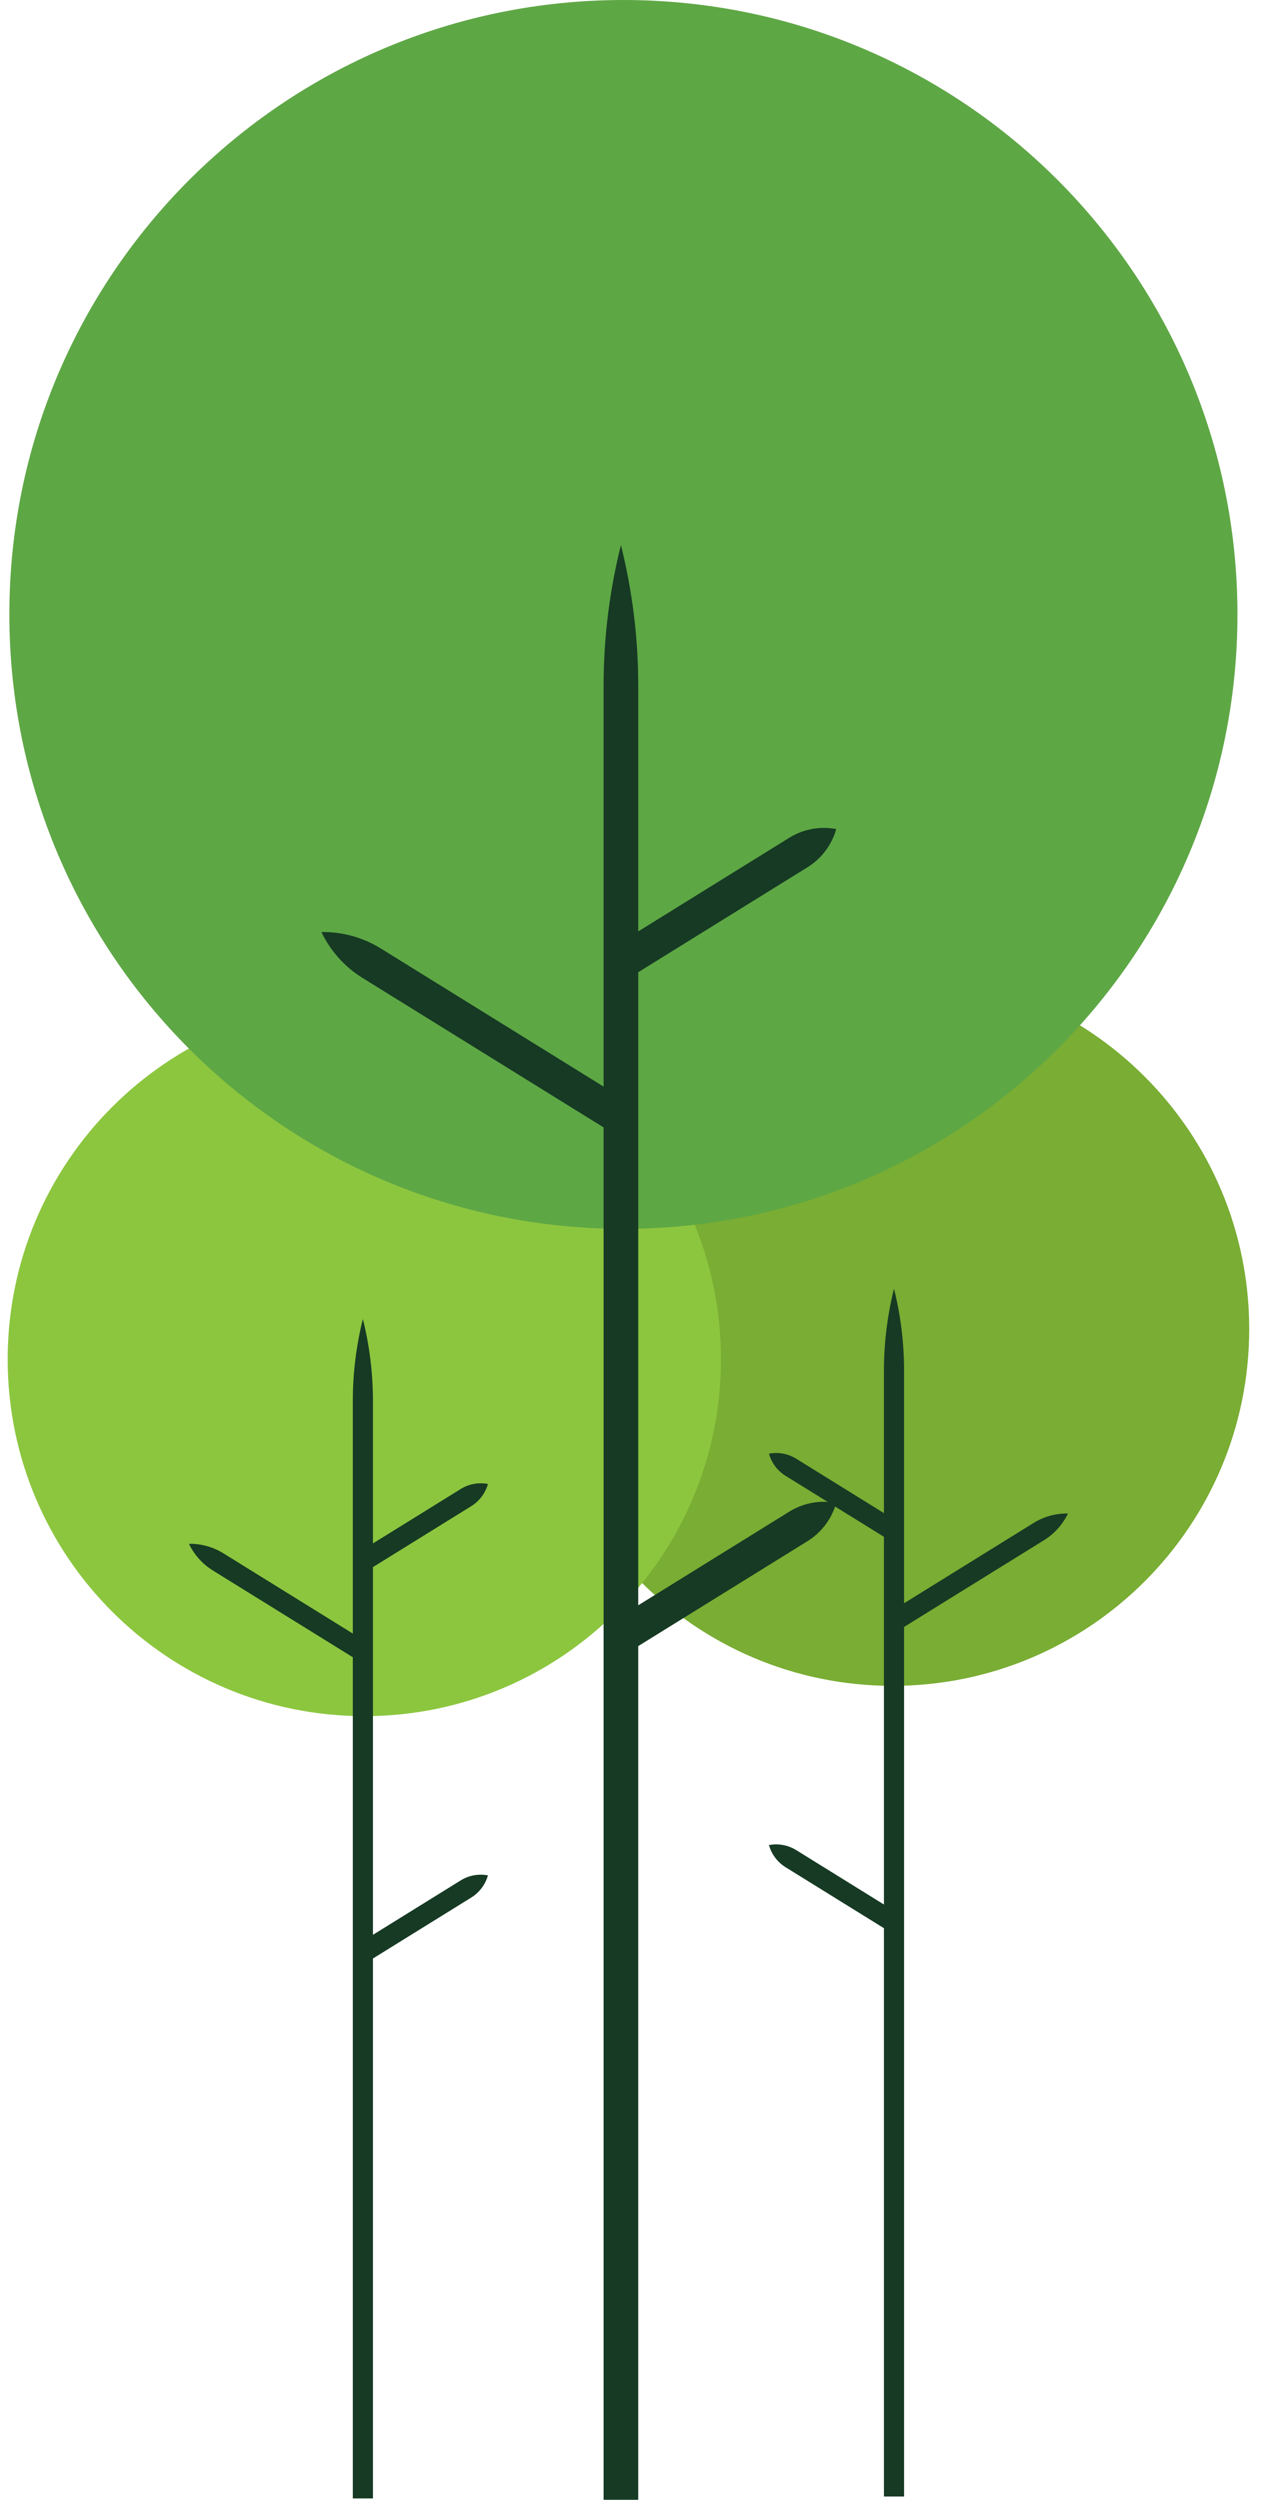
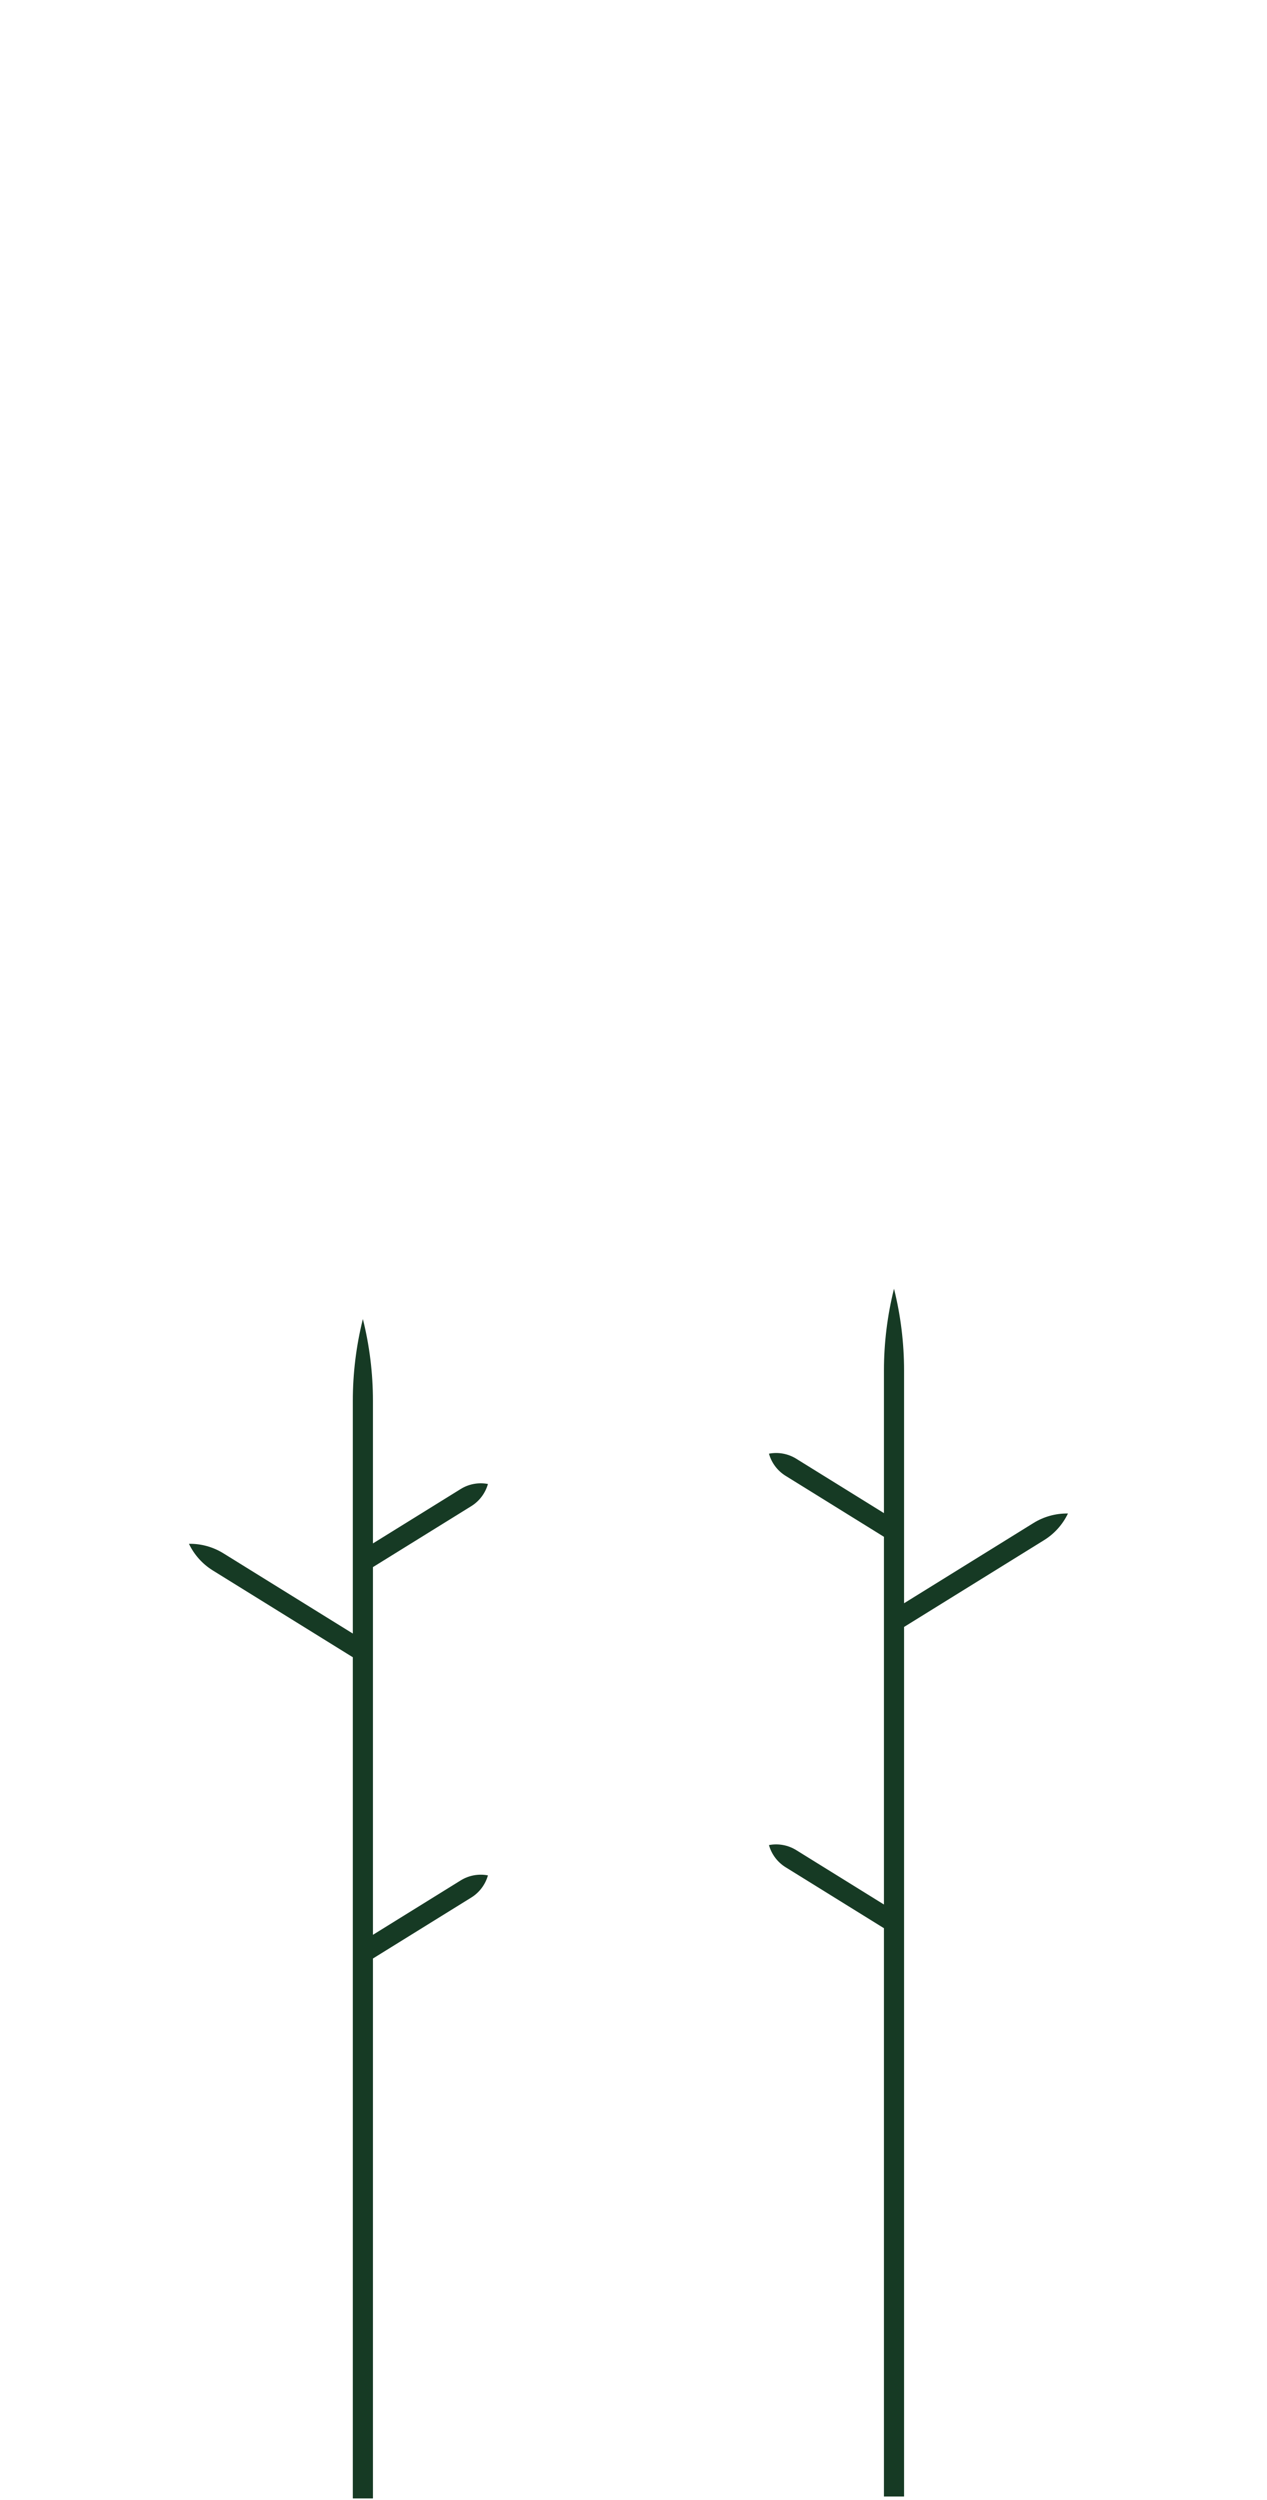
<svg xmlns="http://www.w3.org/2000/svg" width="71" height="140" viewBox="0 0 71 140" fill="none">
-   <path d="M50.017 94.416C61.055 94.416 70.003 85.469 70.003 74.431C70.003 63.393 61.055 54.445 50.017 54.445C38.979 54.445 30.032 63.393 30.032 74.431C30.032 85.469 38.979 94.416 50.017 94.416Z" fill="#79AD33" />
  <path d="M44.618 103.615L49.534 106.662V86.069L44.024 82.654C43.568 82.372 43.235 81.929 43.091 81.413V81.413C43.617 81.312 44.162 81.413 44.618 81.695L49.534 84.742V76.757C49.534 75.212 49.724 73.673 50.098 72.174C50.473 73.673 50.662 75.212 50.662 76.757V89.79L57.915 85.296C58.494 84.937 59.164 84.752 59.846 84.763C59.552 85.378 59.089 85.896 58.509 86.255L50.662 91.117V139.817H49.534V107.989L44.023 104.574C43.568 104.292 43.235 103.849 43.091 103.333V103.333C43.617 103.232 44.162 103.333 44.618 103.615Z" fill="#163A24" />
-   <path d="M20.416 96.113C31.454 96.113 40.402 87.165 40.402 76.128C40.402 65.09 31.454 56.142 20.416 56.142C9.378 56.142 0.43 65.09 0.43 76.128C0.43 87.165 9.378 96.113 20.416 96.113Z" fill="#8CC63F" />
  <path d="M25.816 105.312L20.899 108.359V87.766L26.41 84.351C26.865 84.069 27.198 83.626 27.343 83.11V83.11C26.816 83.009 26.271 83.11 25.816 83.392L20.899 86.439V78.454C20.899 76.909 20.71 75.37 20.335 73.871C19.96 75.37 19.771 76.909 19.771 78.454V91.487L12.518 86.993C11.939 86.634 11.269 86.449 10.588 86.46C10.881 87.075 11.345 87.593 11.924 87.952L19.771 92.814V139.924H20.899V109.686L26.41 106.271C26.865 105.989 27.198 105.546 27.343 105.03V105.03C26.816 104.929 26.271 105.03 25.816 105.312V105.312Z" fill="#163A24" />
-   <path d="M34.934 68.821C53.938 68.821 69.344 53.415 69.344 34.41C69.344 15.406 53.938 0 34.934 0C15.93 0 0.524 15.406 0.524 34.41C0.524 53.415 15.93 68.821 34.934 68.821Z" fill="#5EA745" />
-   <path d="M44.231 84.659L35.766 89.904V54.449L45.254 48.569C46.038 48.083 46.611 47.32 46.86 46.432L46.86 46.432H46.86C45.953 46.258 45.015 46.432 44.231 46.918L35.766 52.163V38.415C35.766 35.755 35.44 33.106 34.795 30.525C34.15 33.106 33.824 35.755 33.824 38.415V60.855L21.336 53.117C20.339 52.499 19.186 52.181 18.013 52.2C18.517 53.259 19.316 54.15 20.313 54.768L33.824 63.14V140H35.766V92.189L45.254 86.31C46.038 85.824 46.611 85.061 46.86 84.172L46.86 84.172H46.86C45.953 83.999 45.015 84.172 44.231 84.659V84.659Z" fill="#163A24" />
</svg>